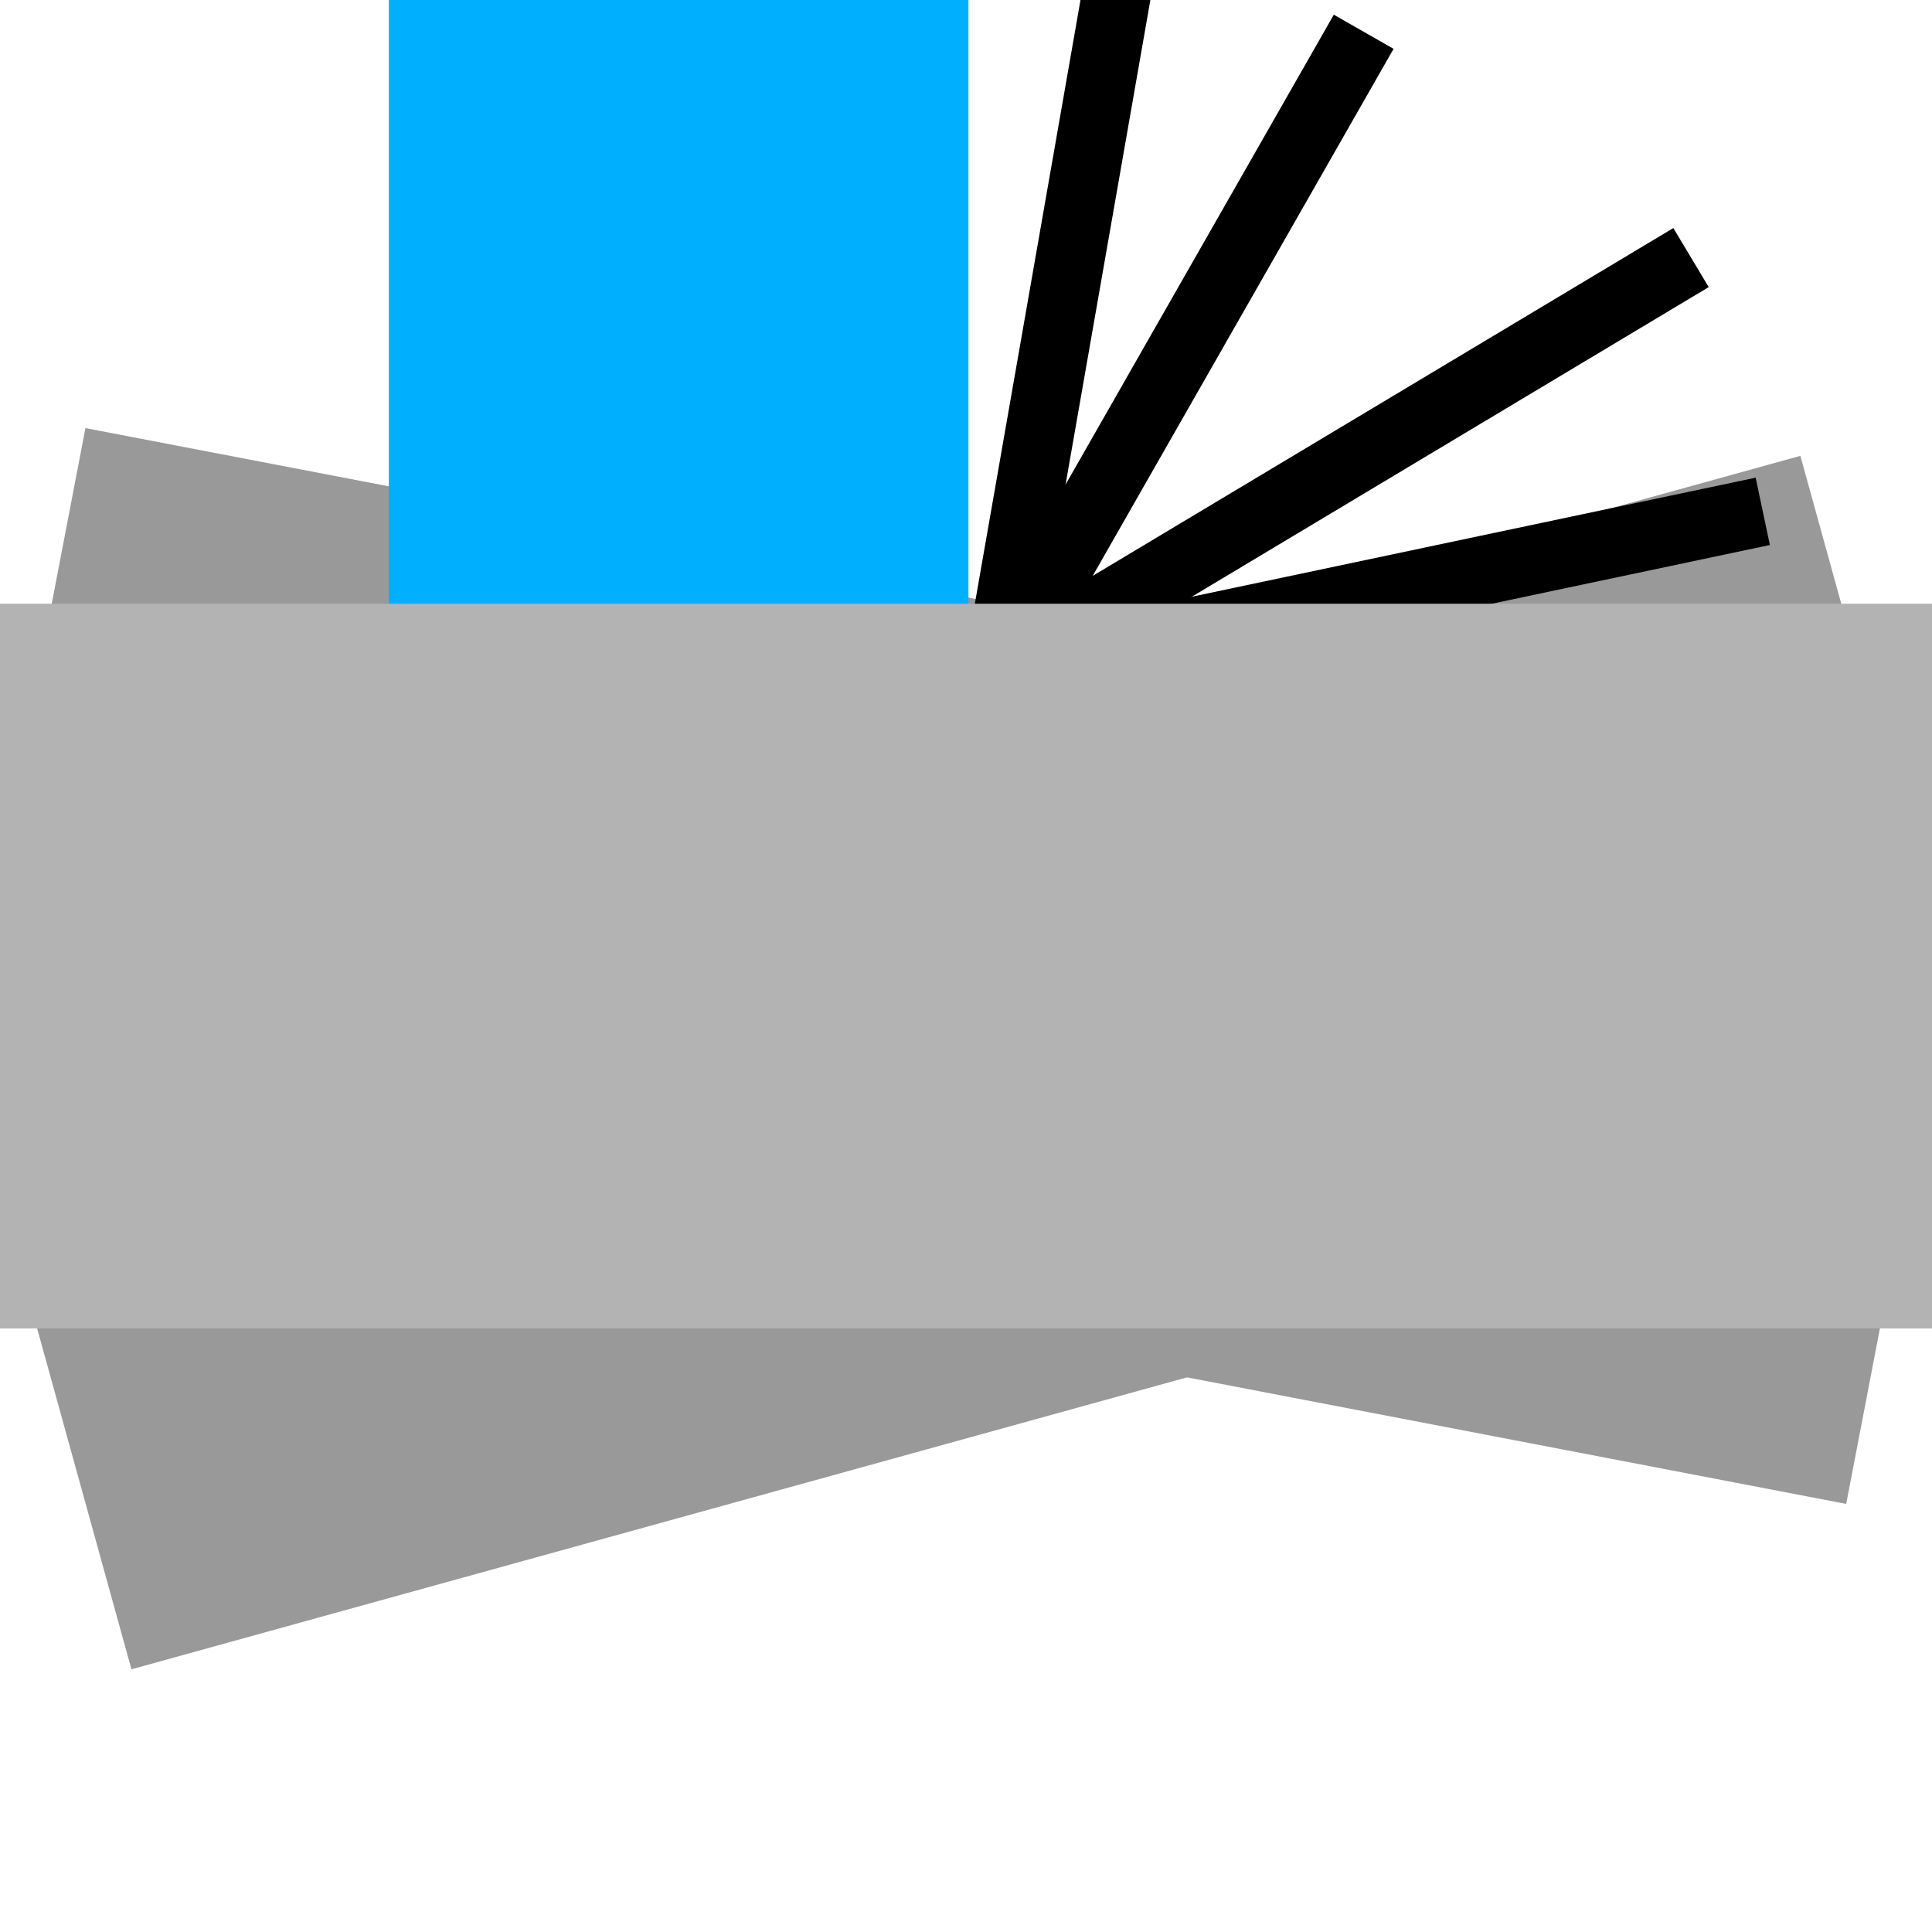
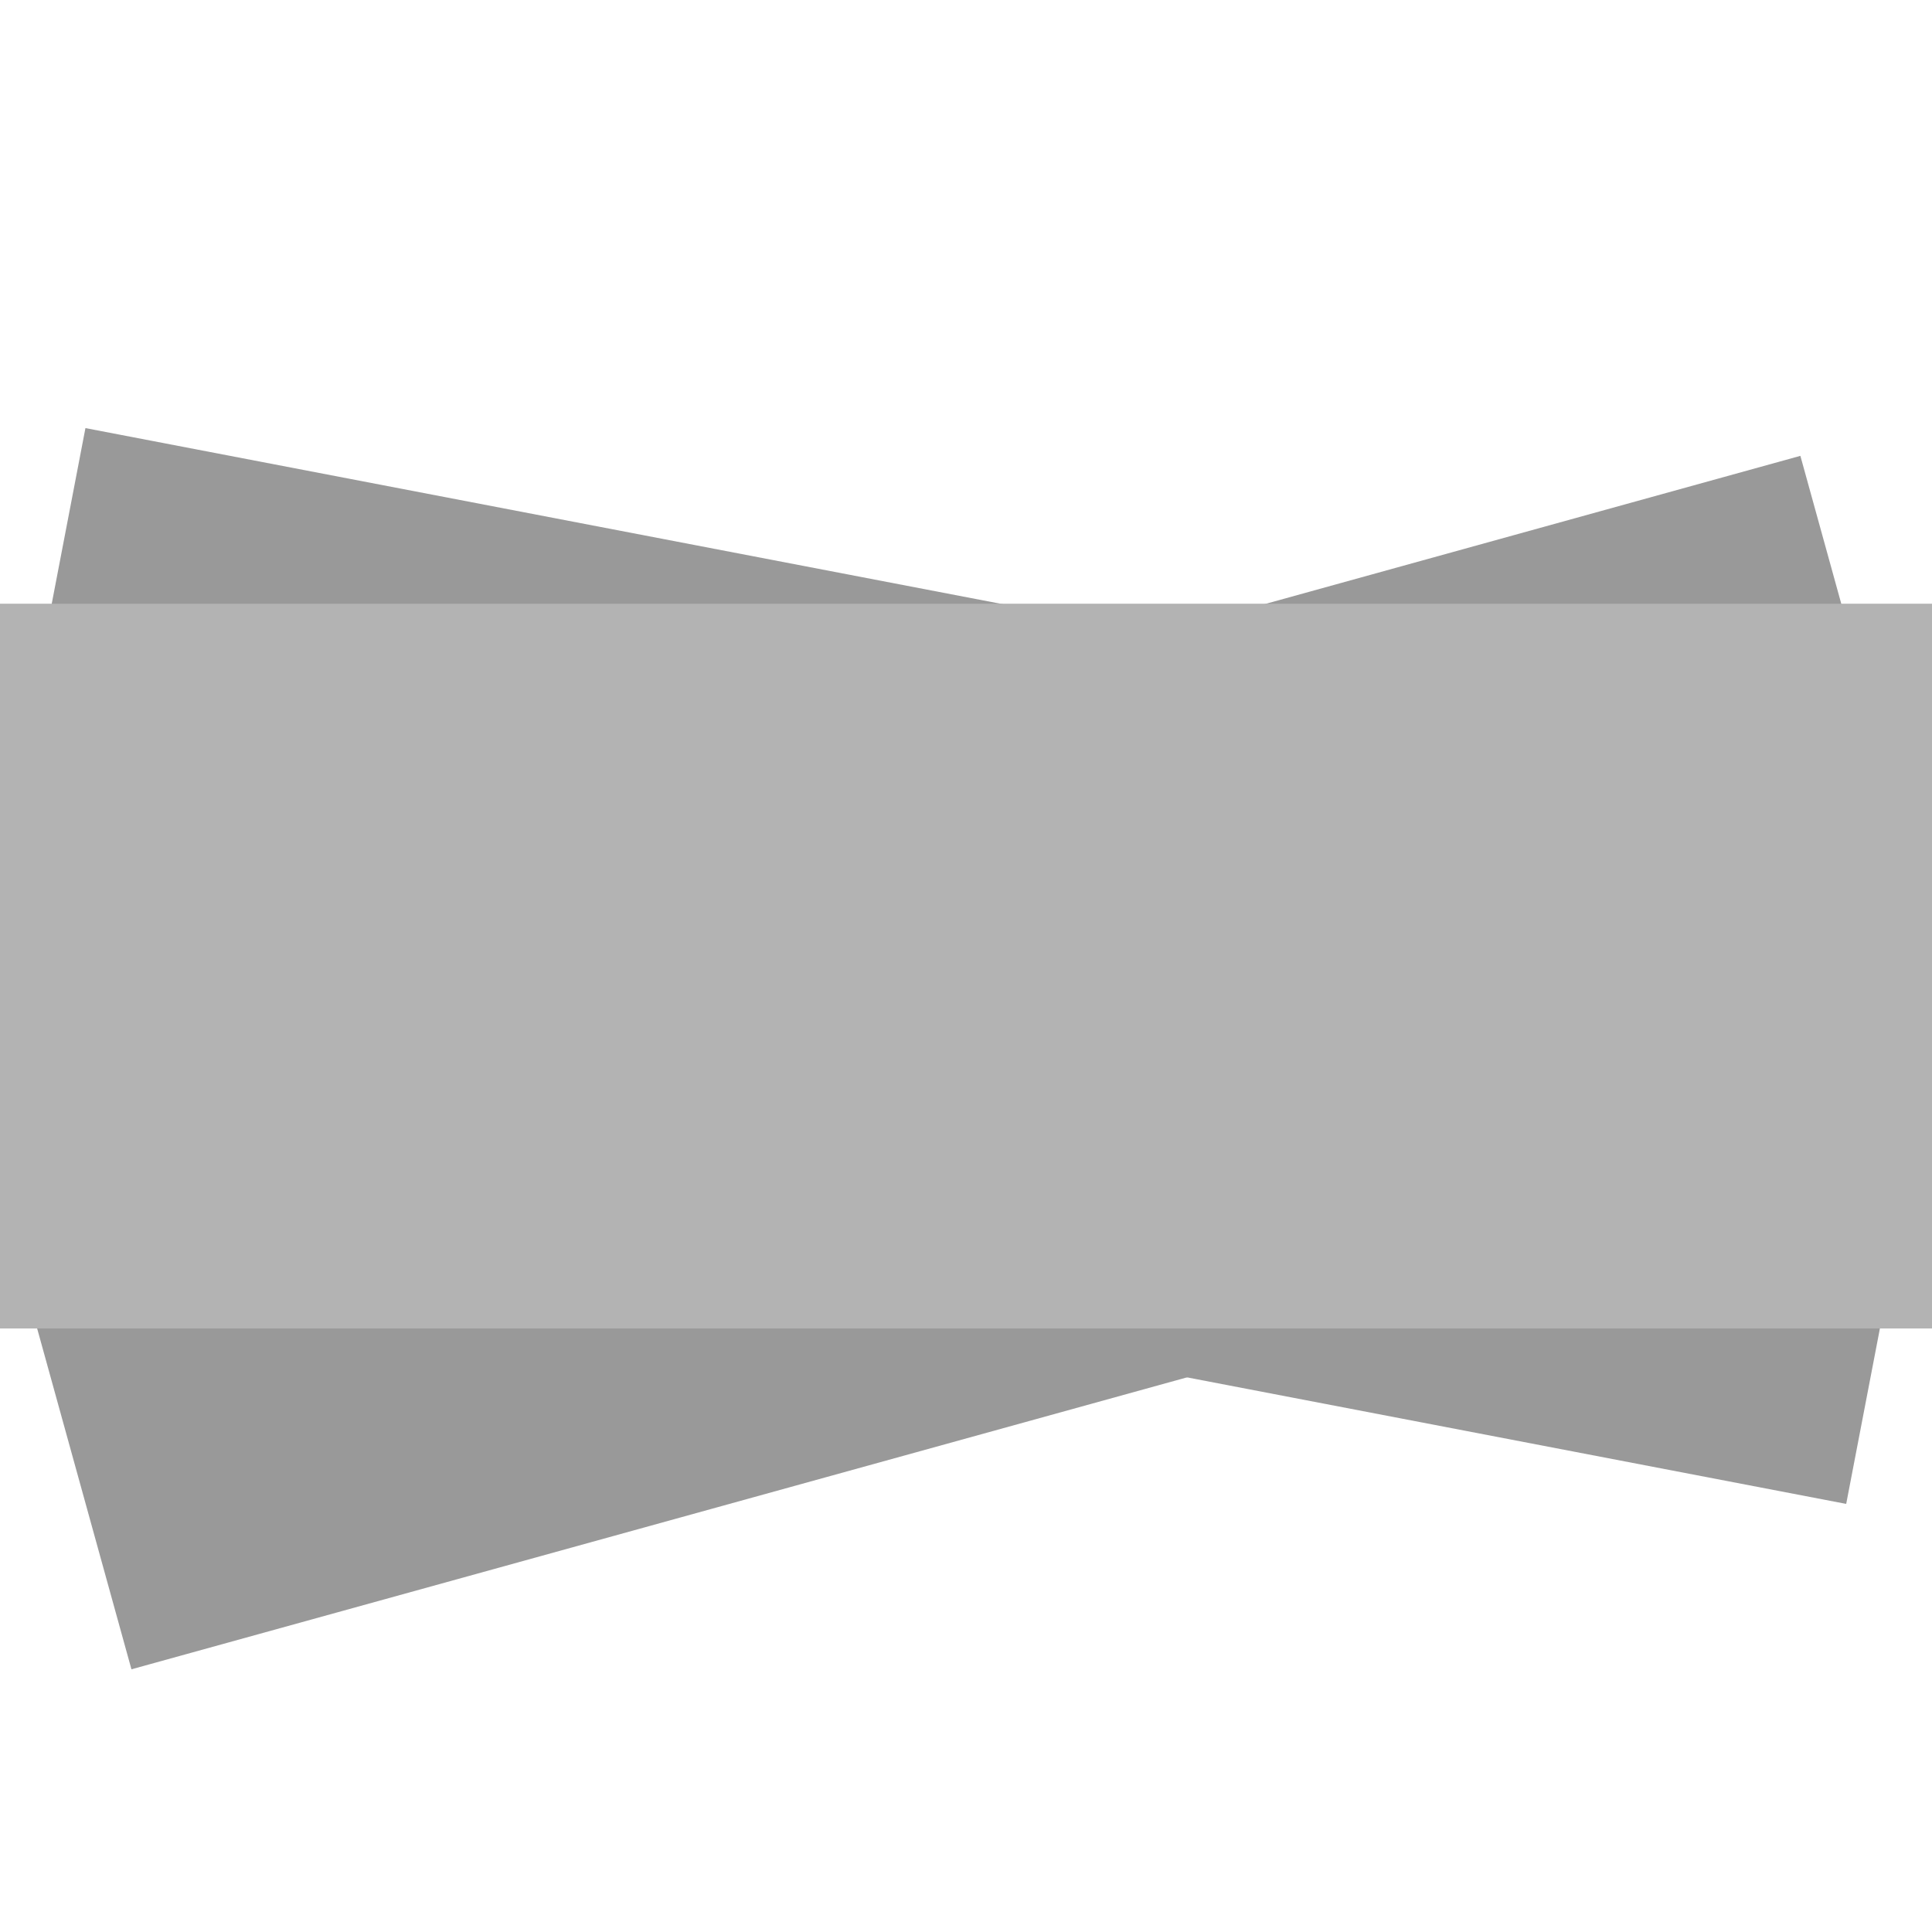
<svg xmlns="http://www.w3.org/2000/svg" width="40" height="40" viewBox="0 0 10.583 10.583">
  <g fill="#999">
    <path d="M-.338 5.32l10.2-2.823 1.058 3.826L.72 9.144z" />
    <path d="M.468 2.345L10.862 4.34l-.749 3.898L-.28 6.243z" />
  </g>
  <g fill="none" stroke="#000" stroke-width=".377">
-     <path d="M9.263 1.411L5.465 3.686 7.47.174" />
-     <path d="M6.249-.794l-.784 4.48 4.191-.885" />
-   </g>
-   <path fill="#00b0ff" d="M2.13 0h3.175v6.615H2.13z" />
+     </g>
  <path fill="#b3b3b3" d="M0 3.307h10.583v3.97H0z" />
</svg>